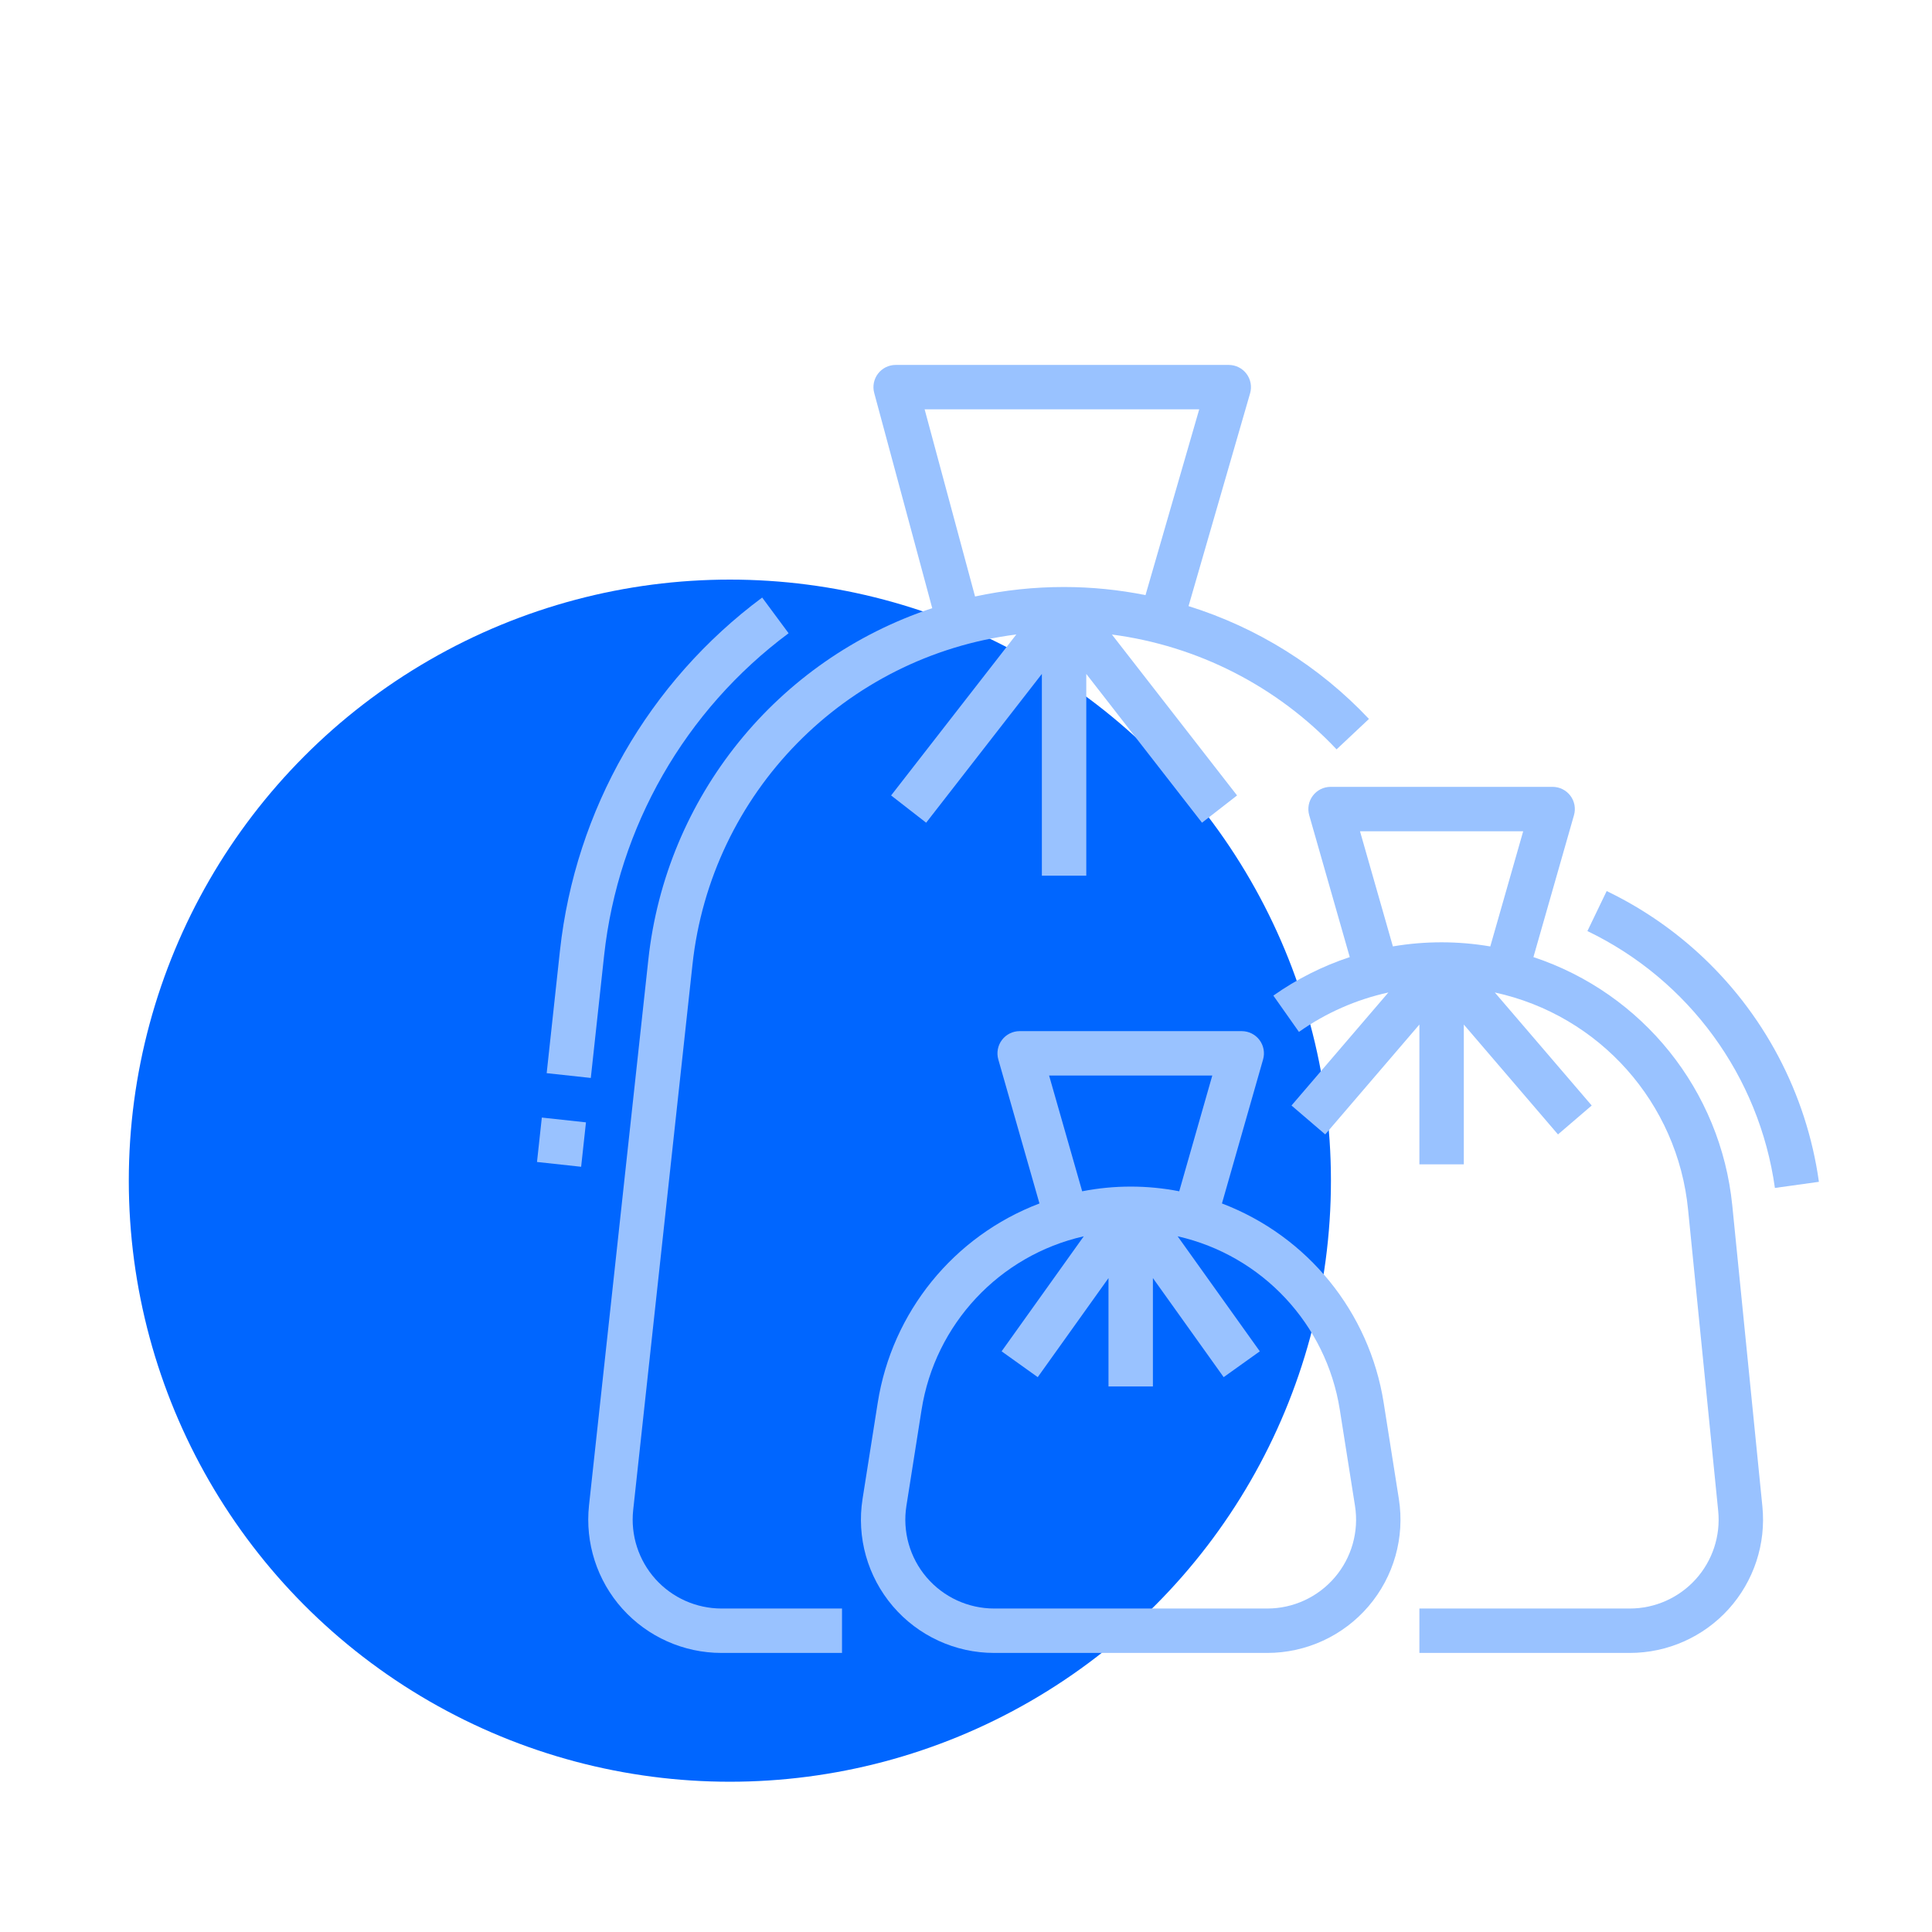
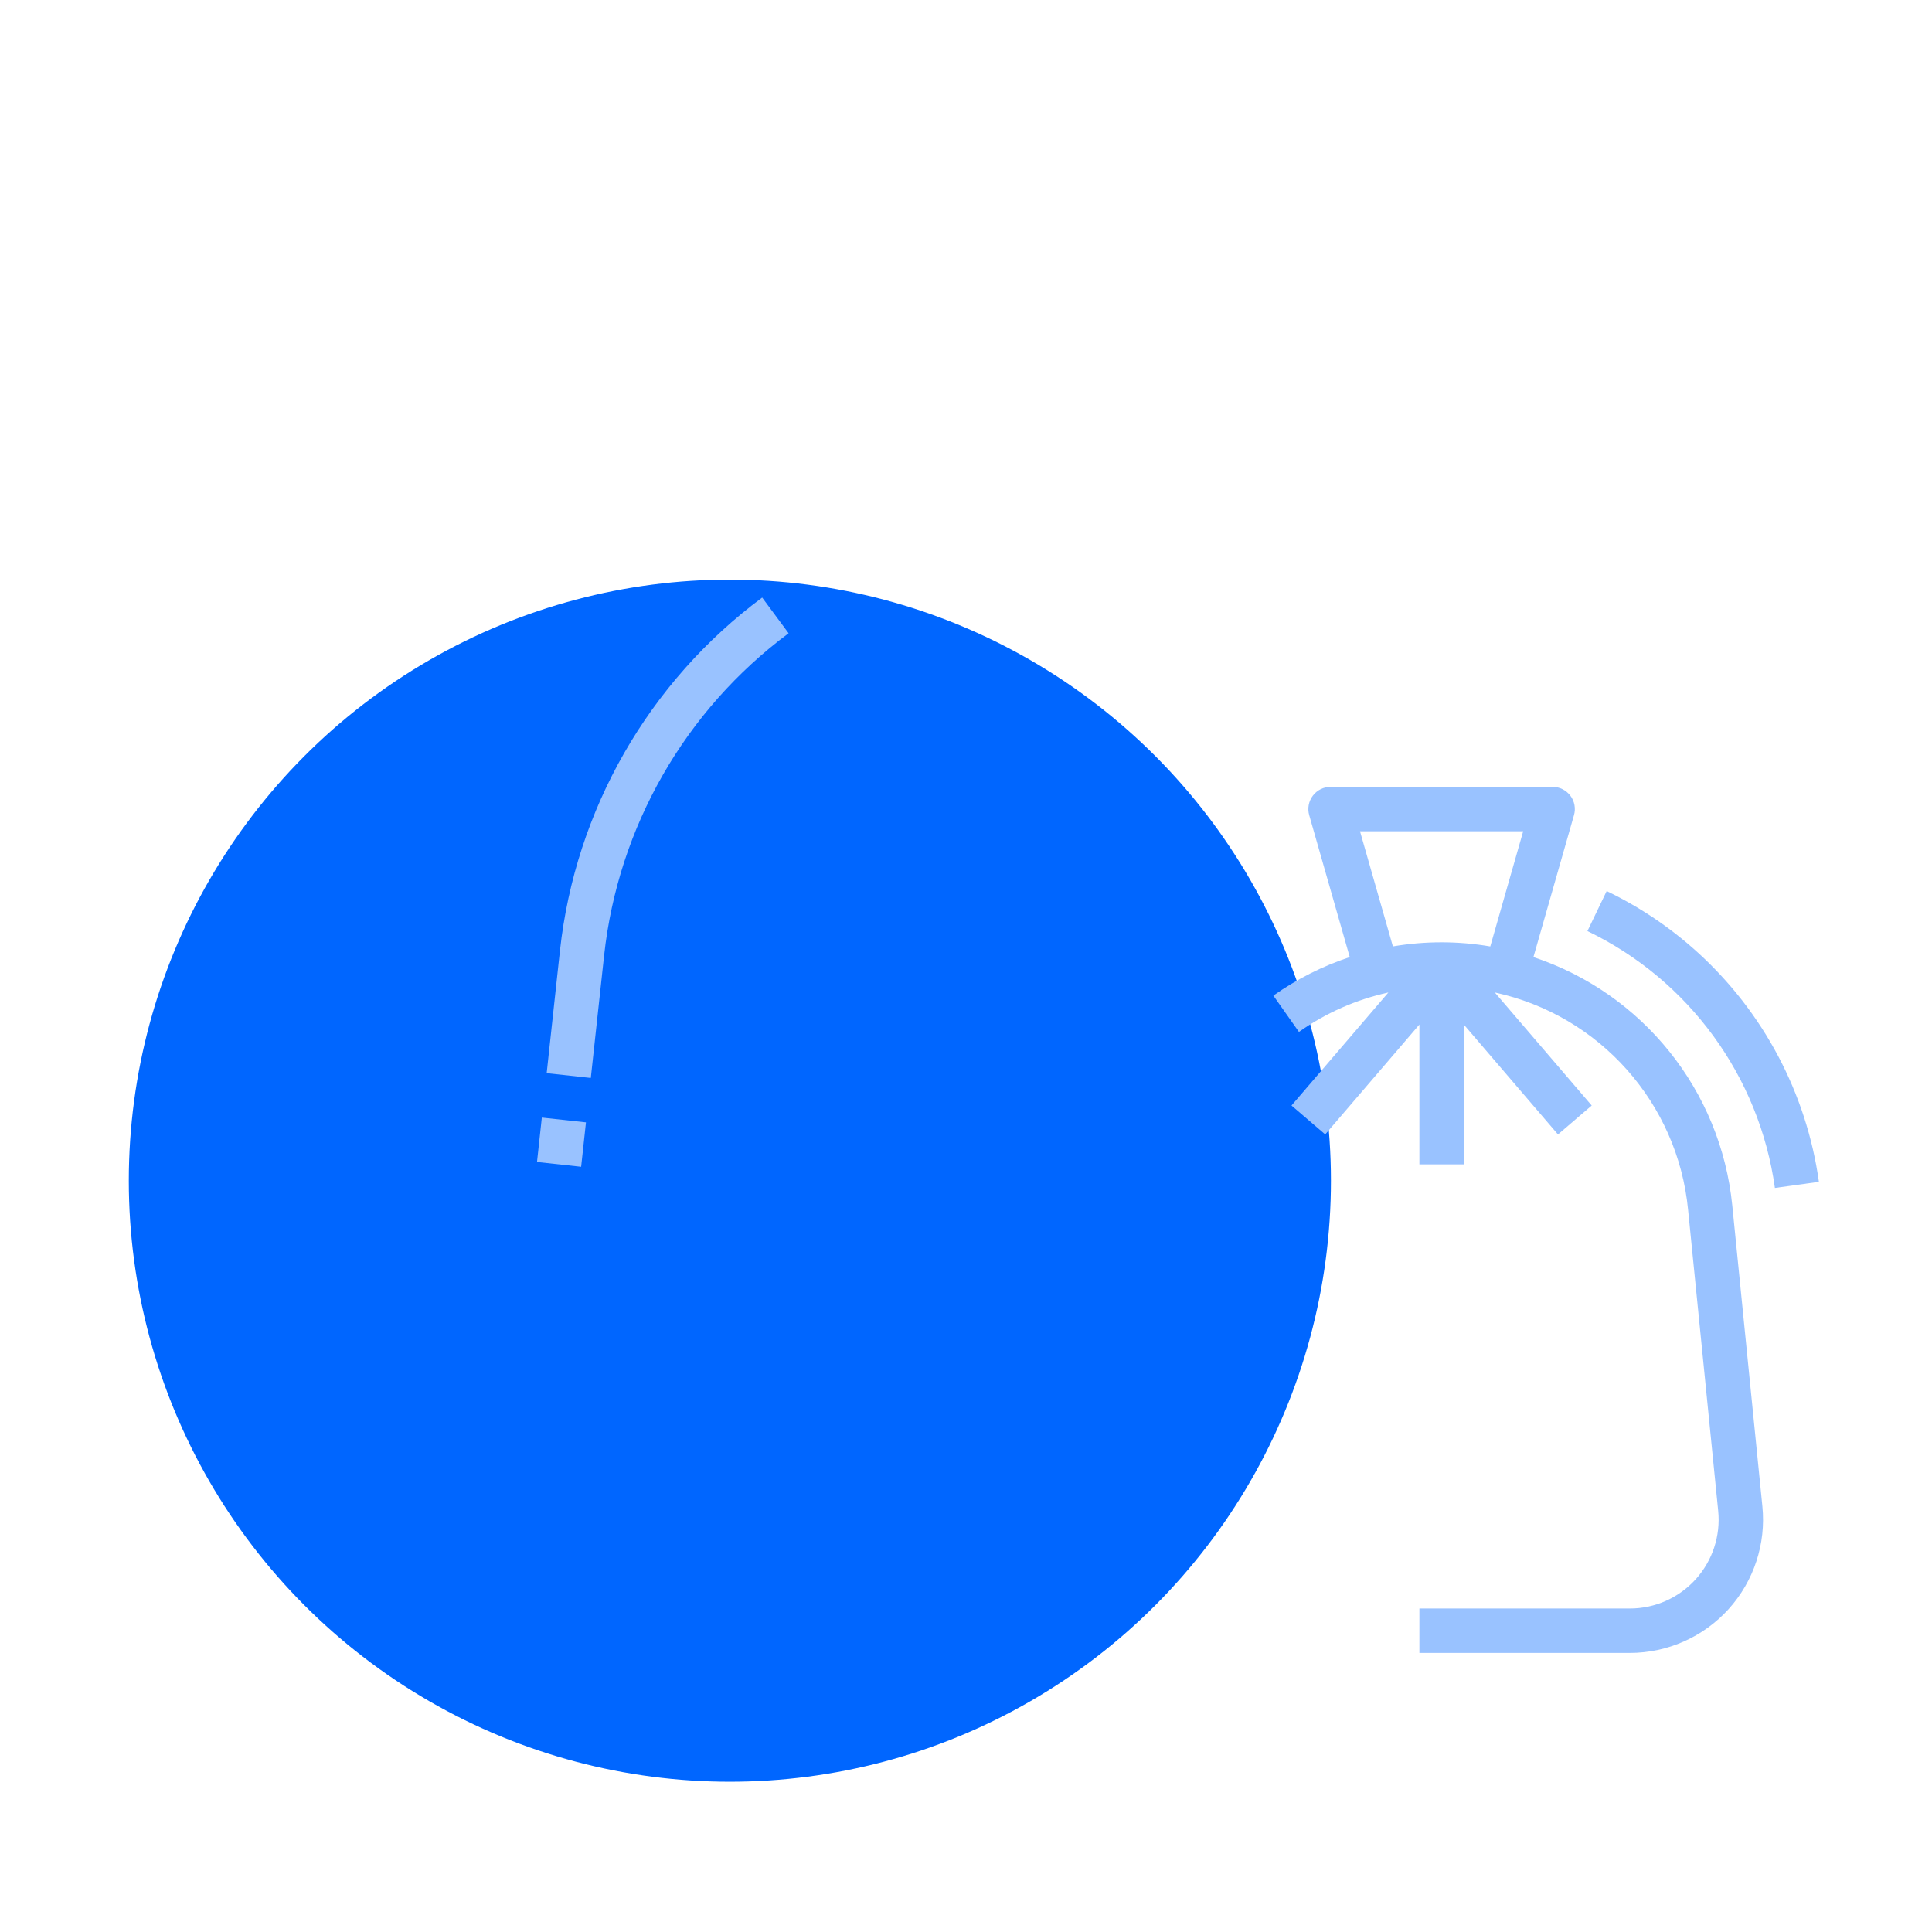
<svg xmlns="http://www.w3.org/2000/svg" width="90px" height="90px" viewBox="0 0 90 90" version="1.1">
  <title>trattamento rifiuti</title>
  <desc>Created with Sketch.</desc>
  <g id="trattamento-rifiuti" stroke="none" stroke-width="1" fill="none" fill-rule="evenodd">
    <g id="Group-19" transform="translate(6, 17)">
      <g id="Group-11-Copy-3" transform="translate(0, 10)" fill="#0066FF">
        <g id="chemistry">
          <circle id="Oval" cx="28" cy="28" r="28" />
        </g>
      </g>
      <g id="trash" transform="translate(19, 0)" fill="#99C2FF" fill-rule="nonzero">
-         <path d="M39.457,48.345 C38.792,44.124 35.917,40.581 31.923,39.062 L33.839,32.353 C33.929,32.041 33.866,31.705 33.671,31.446 C33.475,31.187 33.17,31.034 32.845,31.034 L22.5,31.034 C22.175,31.034 21.869,31.187 21.674,31.446 C21.479,31.705 21.416,32.041 21.505,32.353 L23.422,39.062 C19.427,40.581 16.553,44.124 15.888,48.346 L15.181,52.825 C14.898,54.618 15.414,56.445 16.593,57.825 C17.772,59.205 19.497,60 21.312,60 L34.033,60 C35.848,60 37.572,59.205 38.752,57.825 C39.931,56.445 40.447,54.618 40.164,52.825 L39.457,48.345 Z M23.871,33.103 L31.473,33.103 L29.933,38.495 C28.44,38.203 26.905,38.203 25.412,38.495 L23.871,33.103 Z M37.179,56.481 C36.393,57.402 35.243,57.932 34.033,57.931 L21.312,57.931 C20.102,57.931 18.952,57.401 18.166,56.481 C17.379,55.561 17.035,54.343 17.224,53.148 L17.931,48.668 C18.56,44.684 21.553,41.484 25.486,40.591 L21.659,45.95 L23.342,47.153 L26.638,42.538 L26.638,47.586 L28.707,47.586 L28.707,42.538 L32.003,47.153 L33.687,45.95 L29.859,40.591 C33.793,41.484 36.785,44.684 37.413,48.668 L38.121,53.148 C38.31,54.343 37.966,55.562 37.179,56.481 L37.179,56.481 Z" id="Shape" />
        <path d="M55.696,39.151 C55.161,33.806 51.532,29.275 46.433,27.585 L48.322,20.974 C48.412,20.662 48.349,20.326 48.154,20.067 C47.958,19.808 47.652,19.655 47.328,19.655 L36.983,19.655 C36.658,19.655 36.352,19.808 36.157,20.067 C35.961,20.326 35.899,20.662 35.988,20.974 L37.877,27.585 C36.609,28.004 35.409,28.609 34.318,29.379 L35.51,31.07 C36.762,30.186 38.178,29.561 39.676,29.234 L35.163,34.499 L36.734,35.845 L41.121,30.727 L41.121,37.241 L43.19,37.241 L43.19,30.727 L47.577,35.846 L49.148,34.499 L44.634,29.233 C49.516,30.293 53.155,34.384 53.638,39.357 L55.04,53.381 C55.157,54.545 54.776,55.703 53.991,56.57 C53.206,57.437 52.092,57.931 50.922,57.931 L41.121,57.931 L41.121,60 L50.922,60 C52.676,60 54.348,59.258 55.525,57.958 C56.701,56.658 57.273,54.92 57.099,53.176 L55.696,39.151 Z M38.354,21.724 L45.956,21.724 L44.423,27.089 C42.922,26.833 41.388,26.832 39.886,27.087 L38.354,21.724 Z" id="Shape" />
        <path d="M54.063,27.347 C52.8,26.203 51.38,25.248 49.845,24.509 L48.948,26.373 C53.678,28.65 56.955,33.141 57.682,38.339 L59.732,38.054 C59.154,33.931 57.148,30.142 54.063,27.347 L54.063,27.347 Z" id="Path" />
-         <path d="M5.53,56.556 C4.746,55.681 4.37,54.514 4.496,53.346 L7.257,27.946 C8.117,19.942 14.358,13.574 22.344,12.556 L16.511,20.055 L18.144,21.325 L23.534,14.394 L23.534,23.793 L25.603,23.793 L25.603,14.394 L30.994,21.325 L32.627,20.055 L26.797,12.559 C30.798,13.082 34.495,14.971 37.263,17.908 L38.771,16.491 C36.468,14.046 33.573,12.236 30.367,11.235 L33.234,1.323 C33.324,1.01 33.263,0.673 33.067,0.413 C32.872,0.153 32.565,-1.84839325e-08 32.24,-1.84839325e-08 L16.723,-1.84839325e-08 C16.401,-1.84839325e-08 16.098,0.15 15.902,0.405 C15.706,0.661 15.64,0.993 15.724,1.304 L18.427,11.331 C11.186,13.729 6.014,20.138 5.2,27.722 L2.439,53.122 C2.249,54.875 2.813,56.626 3.99,57.938 C5.167,59.25 6.847,60 8.61,60 L14.224,60 L14.224,57.931 L8.61,57.931 C7.435,57.93 6.315,57.431 5.53,56.556 Z M18.073,2.069 L30.864,2.069 L28.362,10.723 C27.113,10.472 25.842,10.346 24.569,10.345 C23.175,10.344 21.785,10.492 20.422,10.787 L18.073,2.069 Z" id="Shape" />
        <path d="M3.143,27.499 C3.797,21.521 6.911,16.086 11.736,12.499 L10.505,10.836 C5.216,14.768 1.803,20.724 1.086,27.275 L0.466,32.992 L2.522,33.215 L3.143,27.499 Z" id="Path" />
        <polygon id="Rectangle" transform="translate(1.156, 36.207) rotate(-83.798) translate(-1.156, -36.207) " points="0.116 35.173 2.197 35.173 2.197 37.241 0.116 37.241" />
      </g>
    </g>
  </g>
</svg>